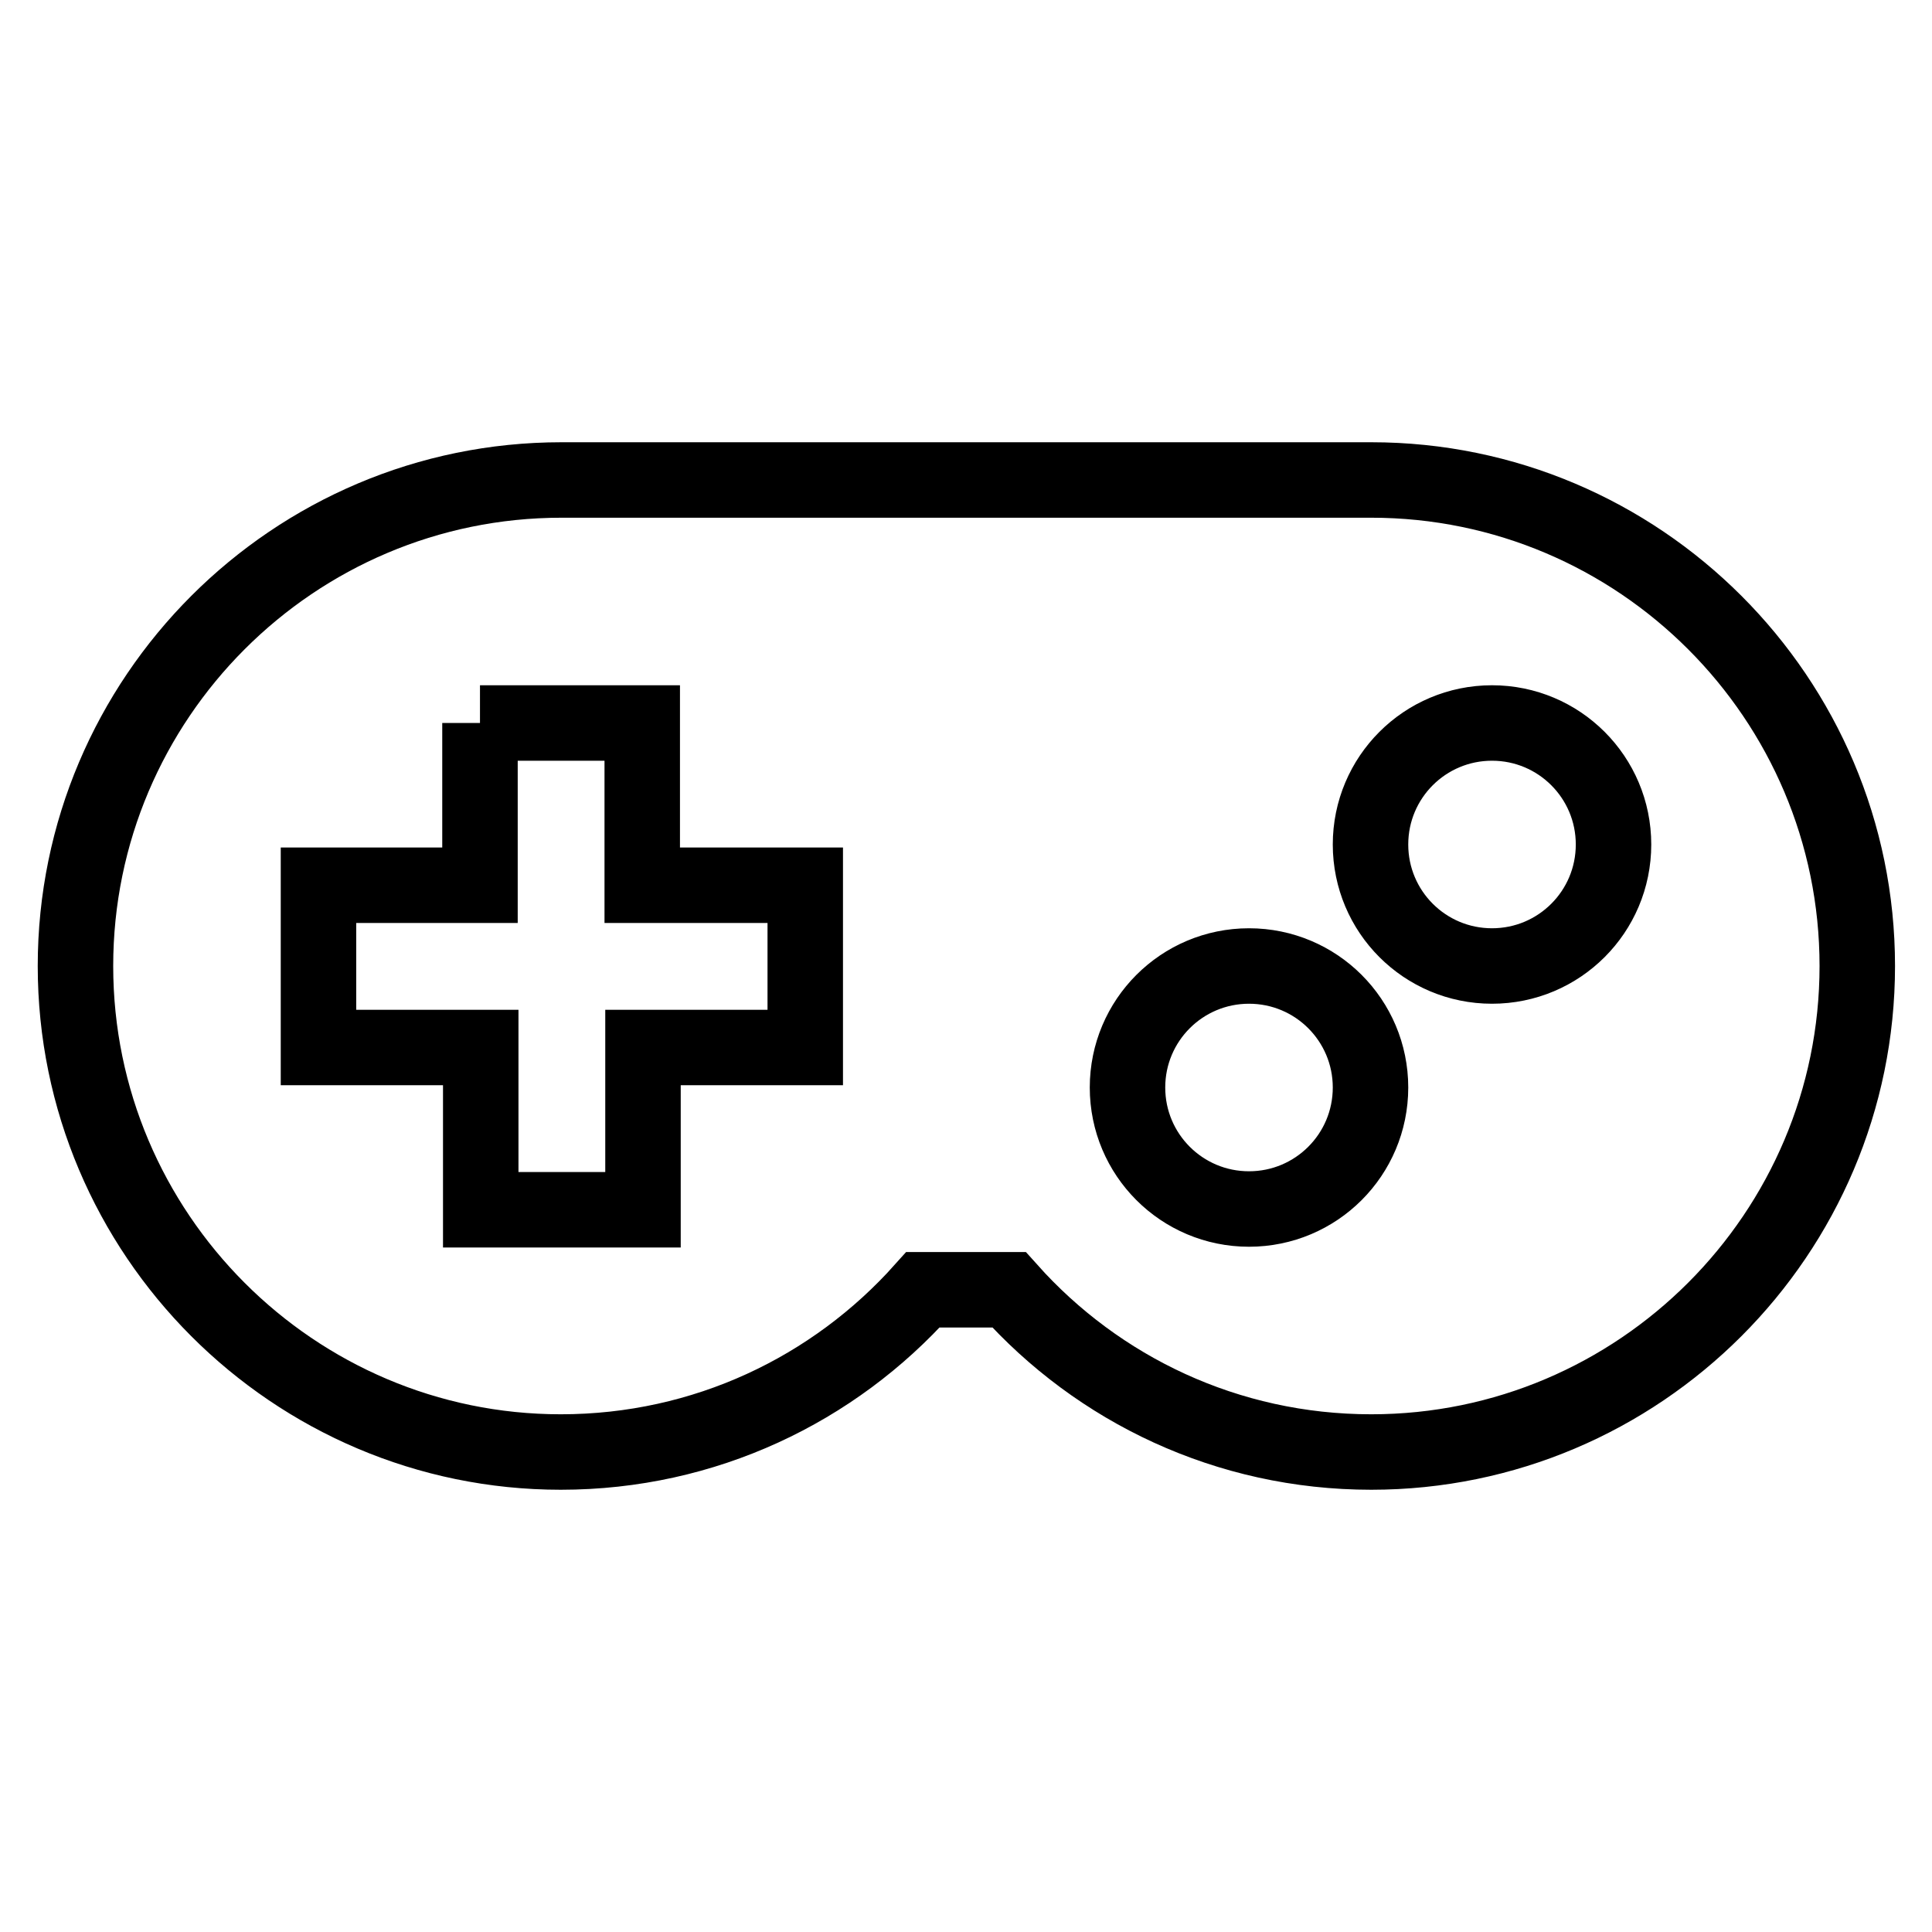
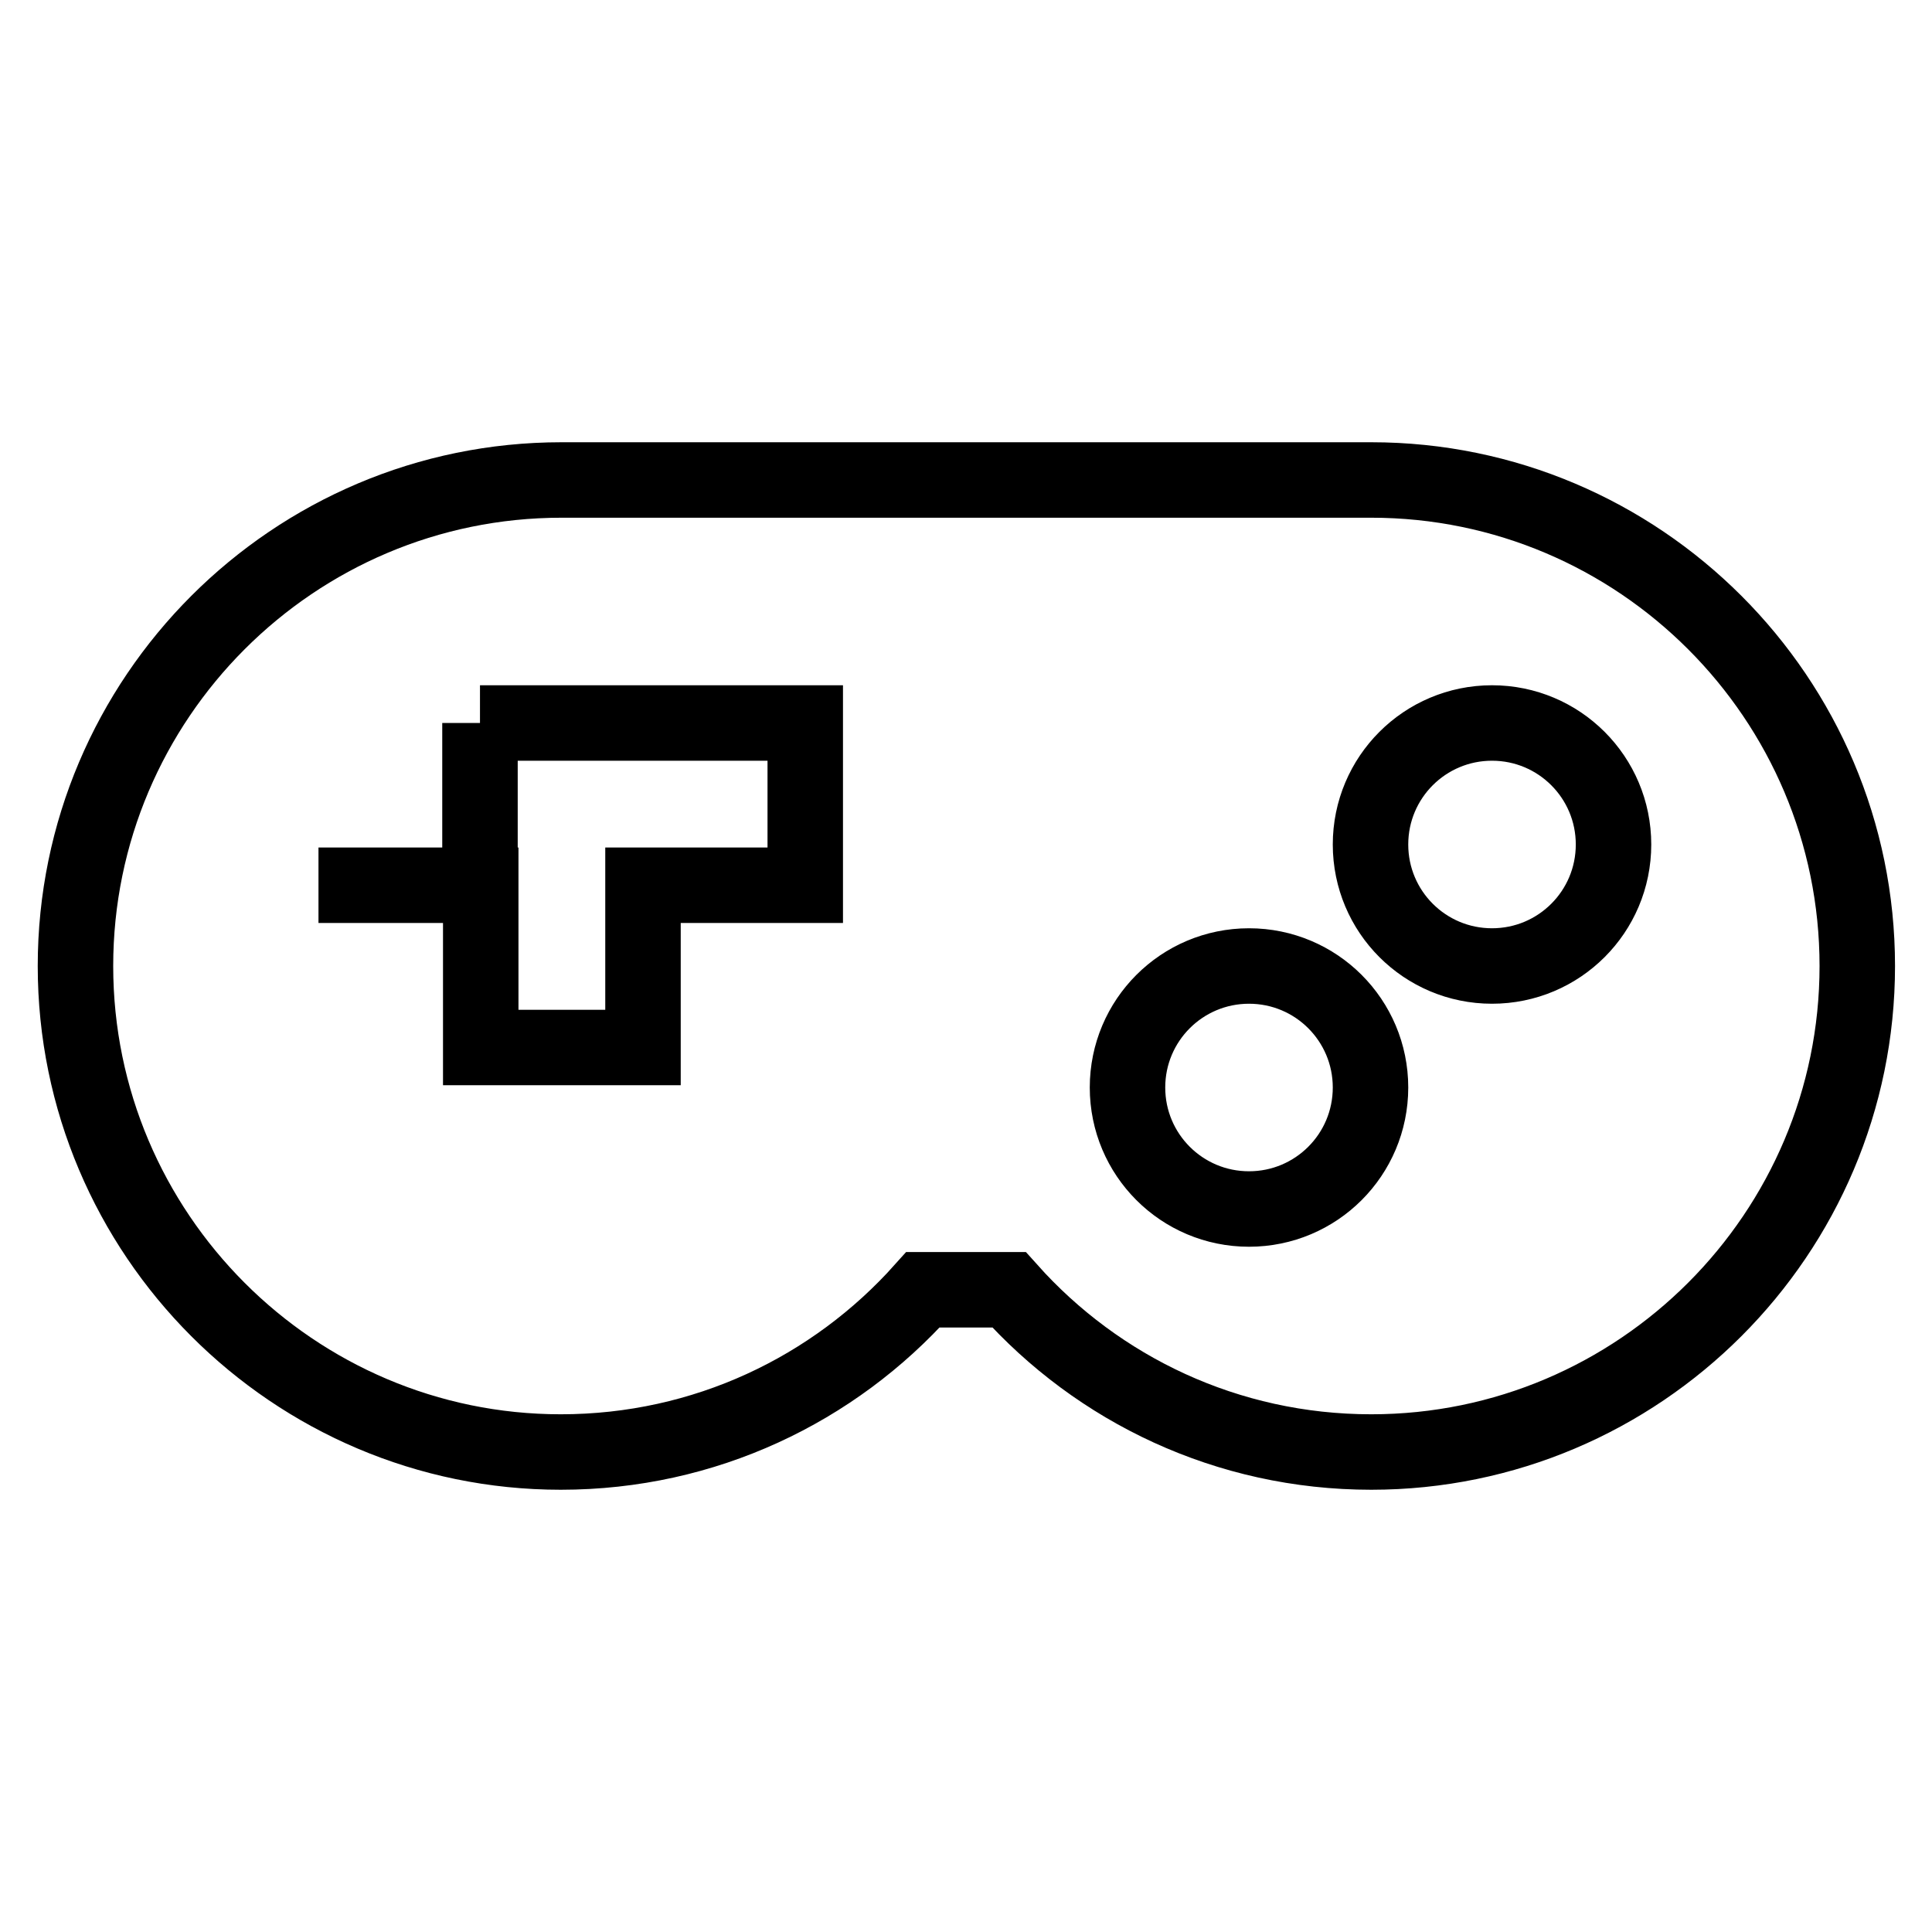
<svg xmlns="http://www.w3.org/2000/svg" version="1.1" x="0px" y="0px" viewBox="0 0 256 256" enable-background="new 0 0 256 256" xml:space="preserve">
  <g>
-     <path stroke-width="10" fill-opacity="0" stroke="#000000" d="M74.4,63.6h107.3c35.5,0,64.4,28.9,64.4,64.4c0,35.5-28.9,64.4-64.4,64.4c-19.1,0-36.2-8.3-48-21.5h-11.4 c-11.8,13.2-28.9,21.5-48,21.5C38.9,192.4,10,163.5,10,128C10,92.5,38.9,63.6,74.4,63.6 M63.6,95.8v21.5H42.2v21.5h21.5v21.5h21.5 v-21.5h21.5v-21.5H85.1V95.8H63.6 M165.5,128c-8.9,0-16.1,7.2-16.1,16.1s7.2,16.1,16.1,16.1c8.9,0,16.1-7.2,16.1-16.1 S174.4,128,165.5,128 M197.7,95.8c-8.9,0-16.1,7.2-16.1,16.1s7.2,16.1,16.1,16.1c8.9,0,16.1-7.2,16.1-16.1S206.6,95.8,197.7,95.8z" />
+     <path stroke-width="10" fill-opacity="0" stroke="#000000" d="M74.4,63.6h107.3c35.5,0,64.4,28.9,64.4,64.4c0,35.5-28.9,64.4-64.4,64.4c-19.1,0-36.2-8.3-48-21.5h-11.4 c-11.8,13.2-28.9,21.5-48,21.5C38.9,192.4,10,163.5,10,128C10,92.5,38.9,63.6,74.4,63.6 M63.6,95.8v21.5H42.2h21.5v21.5h21.5 v-21.5h21.5v-21.5H85.1V95.8H63.6 M165.5,128c-8.9,0-16.1,7.2-16.1,16.1s7.2,16.1,16.1,16.1c8.9,0,16.1-7.2,16.1-16.1 S174.4,128,165.5,128 M197.7,95.8c-8.9,0-16.1,7.2-16.1,16.1s7.2,16.1,16.1,16.1c8.9,0,16.1-7.2,16.1-16.1S206.6,95.8,197.7,95.8z" />
  </g>
</svg>